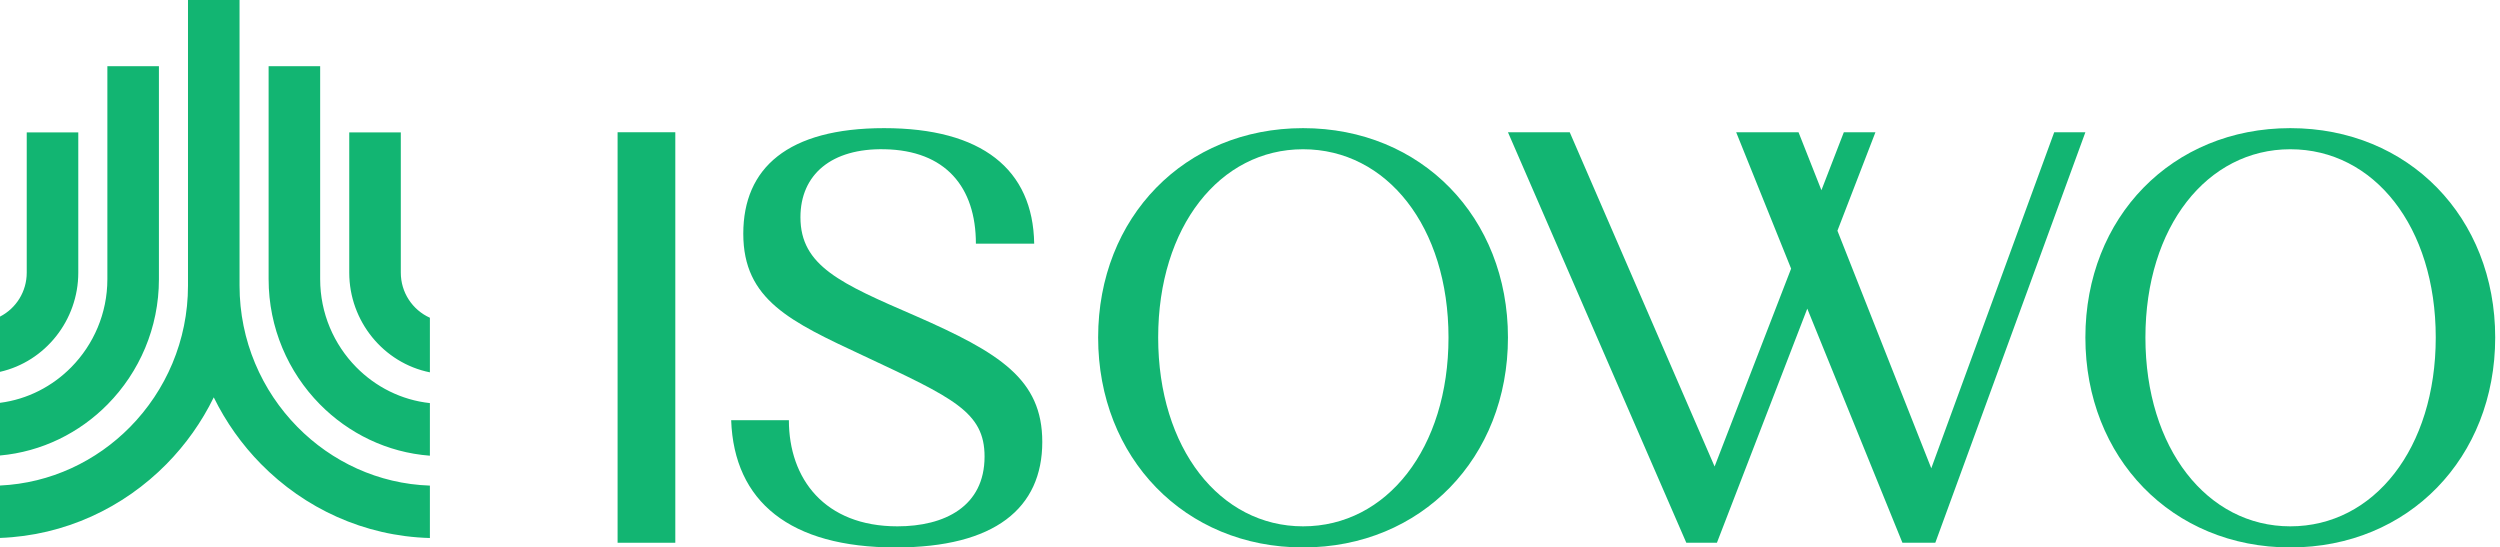
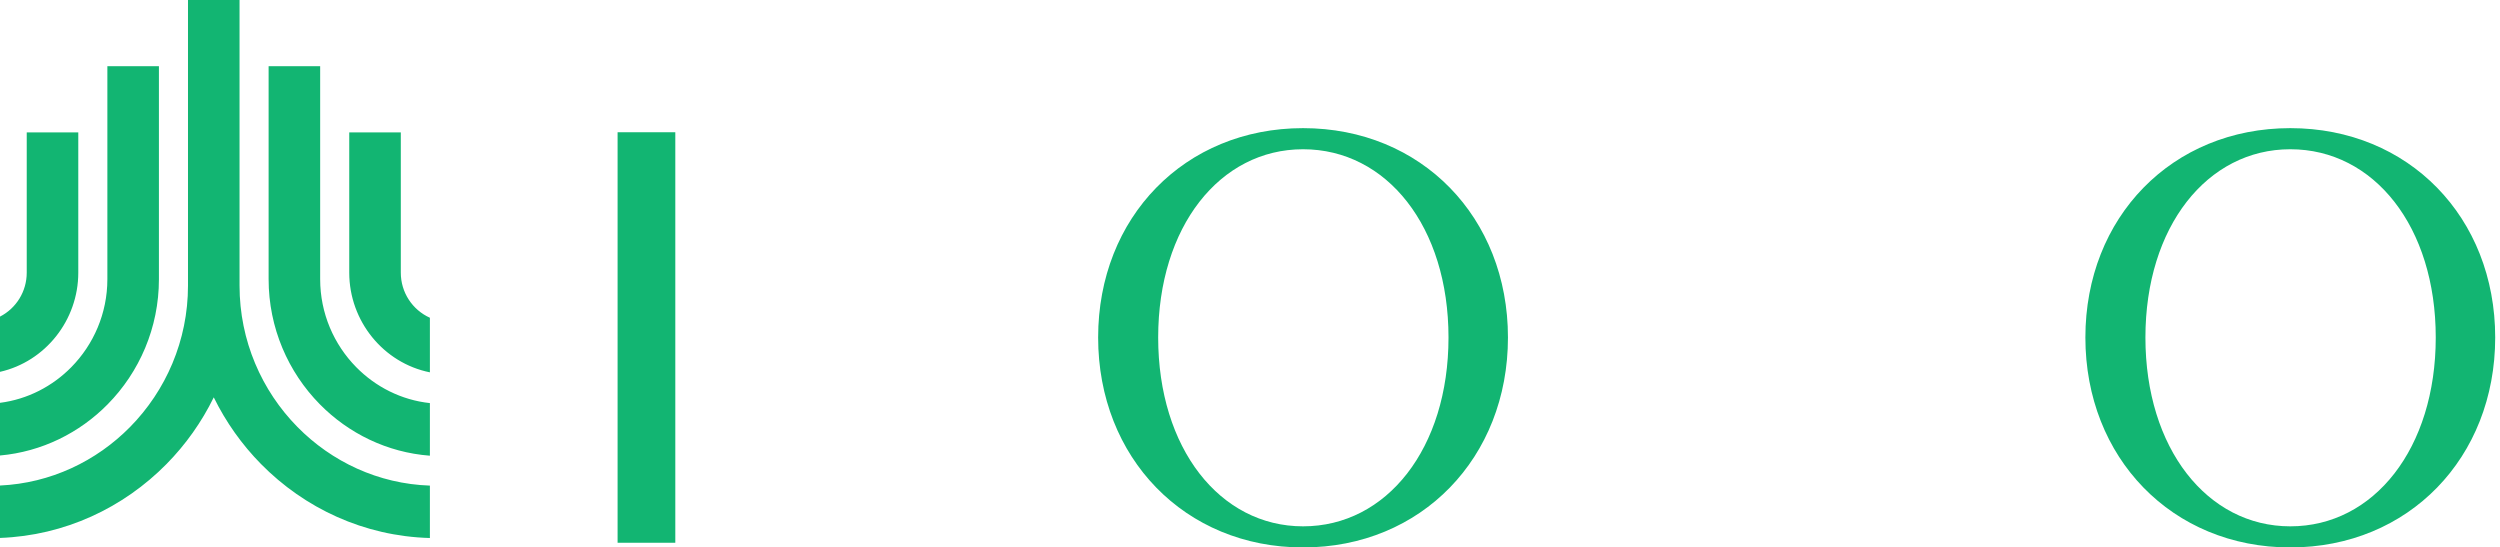
<svg xmlns="http://www.w3.org/2000/svg" width="137" height="30" viewBox="0 0 137 30" fill="none">
  <g clip-path="url(#clip0_1806_56)">
    <path d="M0 24.961C2.294 24.756 4.362 23.719 5.905 22.151C7.635 20.393 8.709 17.968 8.709 15.299V3.627H5.884V15.299C5.884 17.175 5.127 18.883 3.908 20.121C2.876 21.169 1.514 21.881 0 22.075L0 24.961ZM23.558 20.404C21.013 19.893 19.139 17.596 19.139 14.942V7.254H21.964V14.942C21.964 16.025 22.599 16.982 23.558 17.413V20.404ZM23.558 24.972C21.212 24.795 19.096 23.748 17.524 22.151C15.794 20.393 14.72 17.968 14.72 15.299V3.627H17.545V15.299C17.545 17.175 18.302 18.883 19.521 20.121C20.582 21.199 21.992 21.921 23.558 22.09V24.972ZM23.558 29.483C19.954 29.387 16.688 27.852 14.3 25.425C13.256 24.364 12.379 23.131 11.714 21.774C11.051 23.131 10.174 24.364 9.129 25.425C6.769 27.822 3.553 29.35 0 29.479V26.607C2.773 26.479 5.283 25.274 7.131 23.396C9.087 21.409 10.302 18.668 10.302 15.655V0H13.127V15.655C13.127 18.668 14.342 21.409 16.298 23.396C18.175 25.303 20.734 26.516 23.558 26.611V29.483ZM0 20.377C2.484 19.814 4.29 17.546 4.29 14.942V7.254H1.465V14.942C1.465 15.974 0.89 16.892 0 17.35L0 20.377Z" fill="#12B572" />
-     <path d="M43.864 11.907C43.864 9.561 45.572 8.115 48.482 8.179C51.803 8.244 53.479 10.236 53.479 13.354H56.674C56.611 9.272 53.796 7.022 48.45 7.022C43.168 7.022 40.732 9.208 40.732 12.807C40.732 16.439 43.326 17.628 47.311 19.491C52.246 21.805 53.954 22.576 53.954 25.019C53.954 27.751 51.771 28.843 49.178 28.843C45.192 28.843 43.231 26.24 43.231 23.027H40.068C40.226 27.493 43.294 30 49.083 30C54.523 30 57.117 27.847 57.117 24.215C57.117 20.777 54.776 19.331 50.158 17.306C46.078 15.539 43.864 14.575 43.864 11.907Z" fill="#12B572" />
    <path d="M60.178 18.495C60.178 25.083 64.923 30 71.407 30C77.892 30 82.636 25.083 82.636 18.495C82.636 11.907 77.892 7.022 71.407 7.022C64.923 7.022 60.178 11.907 60.178 18.495ZM63.468 18.495C63.468 12.421 66.852 8.179 71.407 8.179C75.994 8.179 79.378 12.421 79.378 18.495C79.378 24.569 75.994 28.843 71.407 28.843C66.852 28.843 63.468 24.569 63.468 18.495Z" fill="#12B572" />
    <path d="M114.279 18.495C114.279 25.083 119.024 30 125.508 30C131.993 30 136.737 25.083 136.737 18.495C136.737 11.907 131.993 7.022 125.508 7.022C119.024 7.022 114.279 11.907 114.279 18.495ZM117.569 18.495C117.569 12.421 120.953 8.179 125.508 8.179C130.095 8.179 133.479 12.421 133.479 18.495C133.479 24.569 130.095 28.843 125.508 28.843C120.953 28.843 117.569 24.569 117.569 18.495Z" fill="#12B572" />
-     <path d="M98.559 7.247H95.142L98.153 14.721L93.96 25.565L86.021 7.247H82.636L92.41 29.743H94.087L99.039 16.913L104.253 29.743H106.055L114.279 7.247H112.571L105.834 25.662L100.691 12.644L102.774 7.247H101.042L99.814 10.424L98.559 7.247Z" fill="#12B572" />
    <path d="M33.844 29.743H37.007V7.247H33.844V29.743Z" fill="#12B572" />
  </g>
  <defs>
    <clipPath id="clip0_1806_56">
      <rect width="136.737" height="30" fill="white" />
    </clipPath>
  </defs>
</svg>